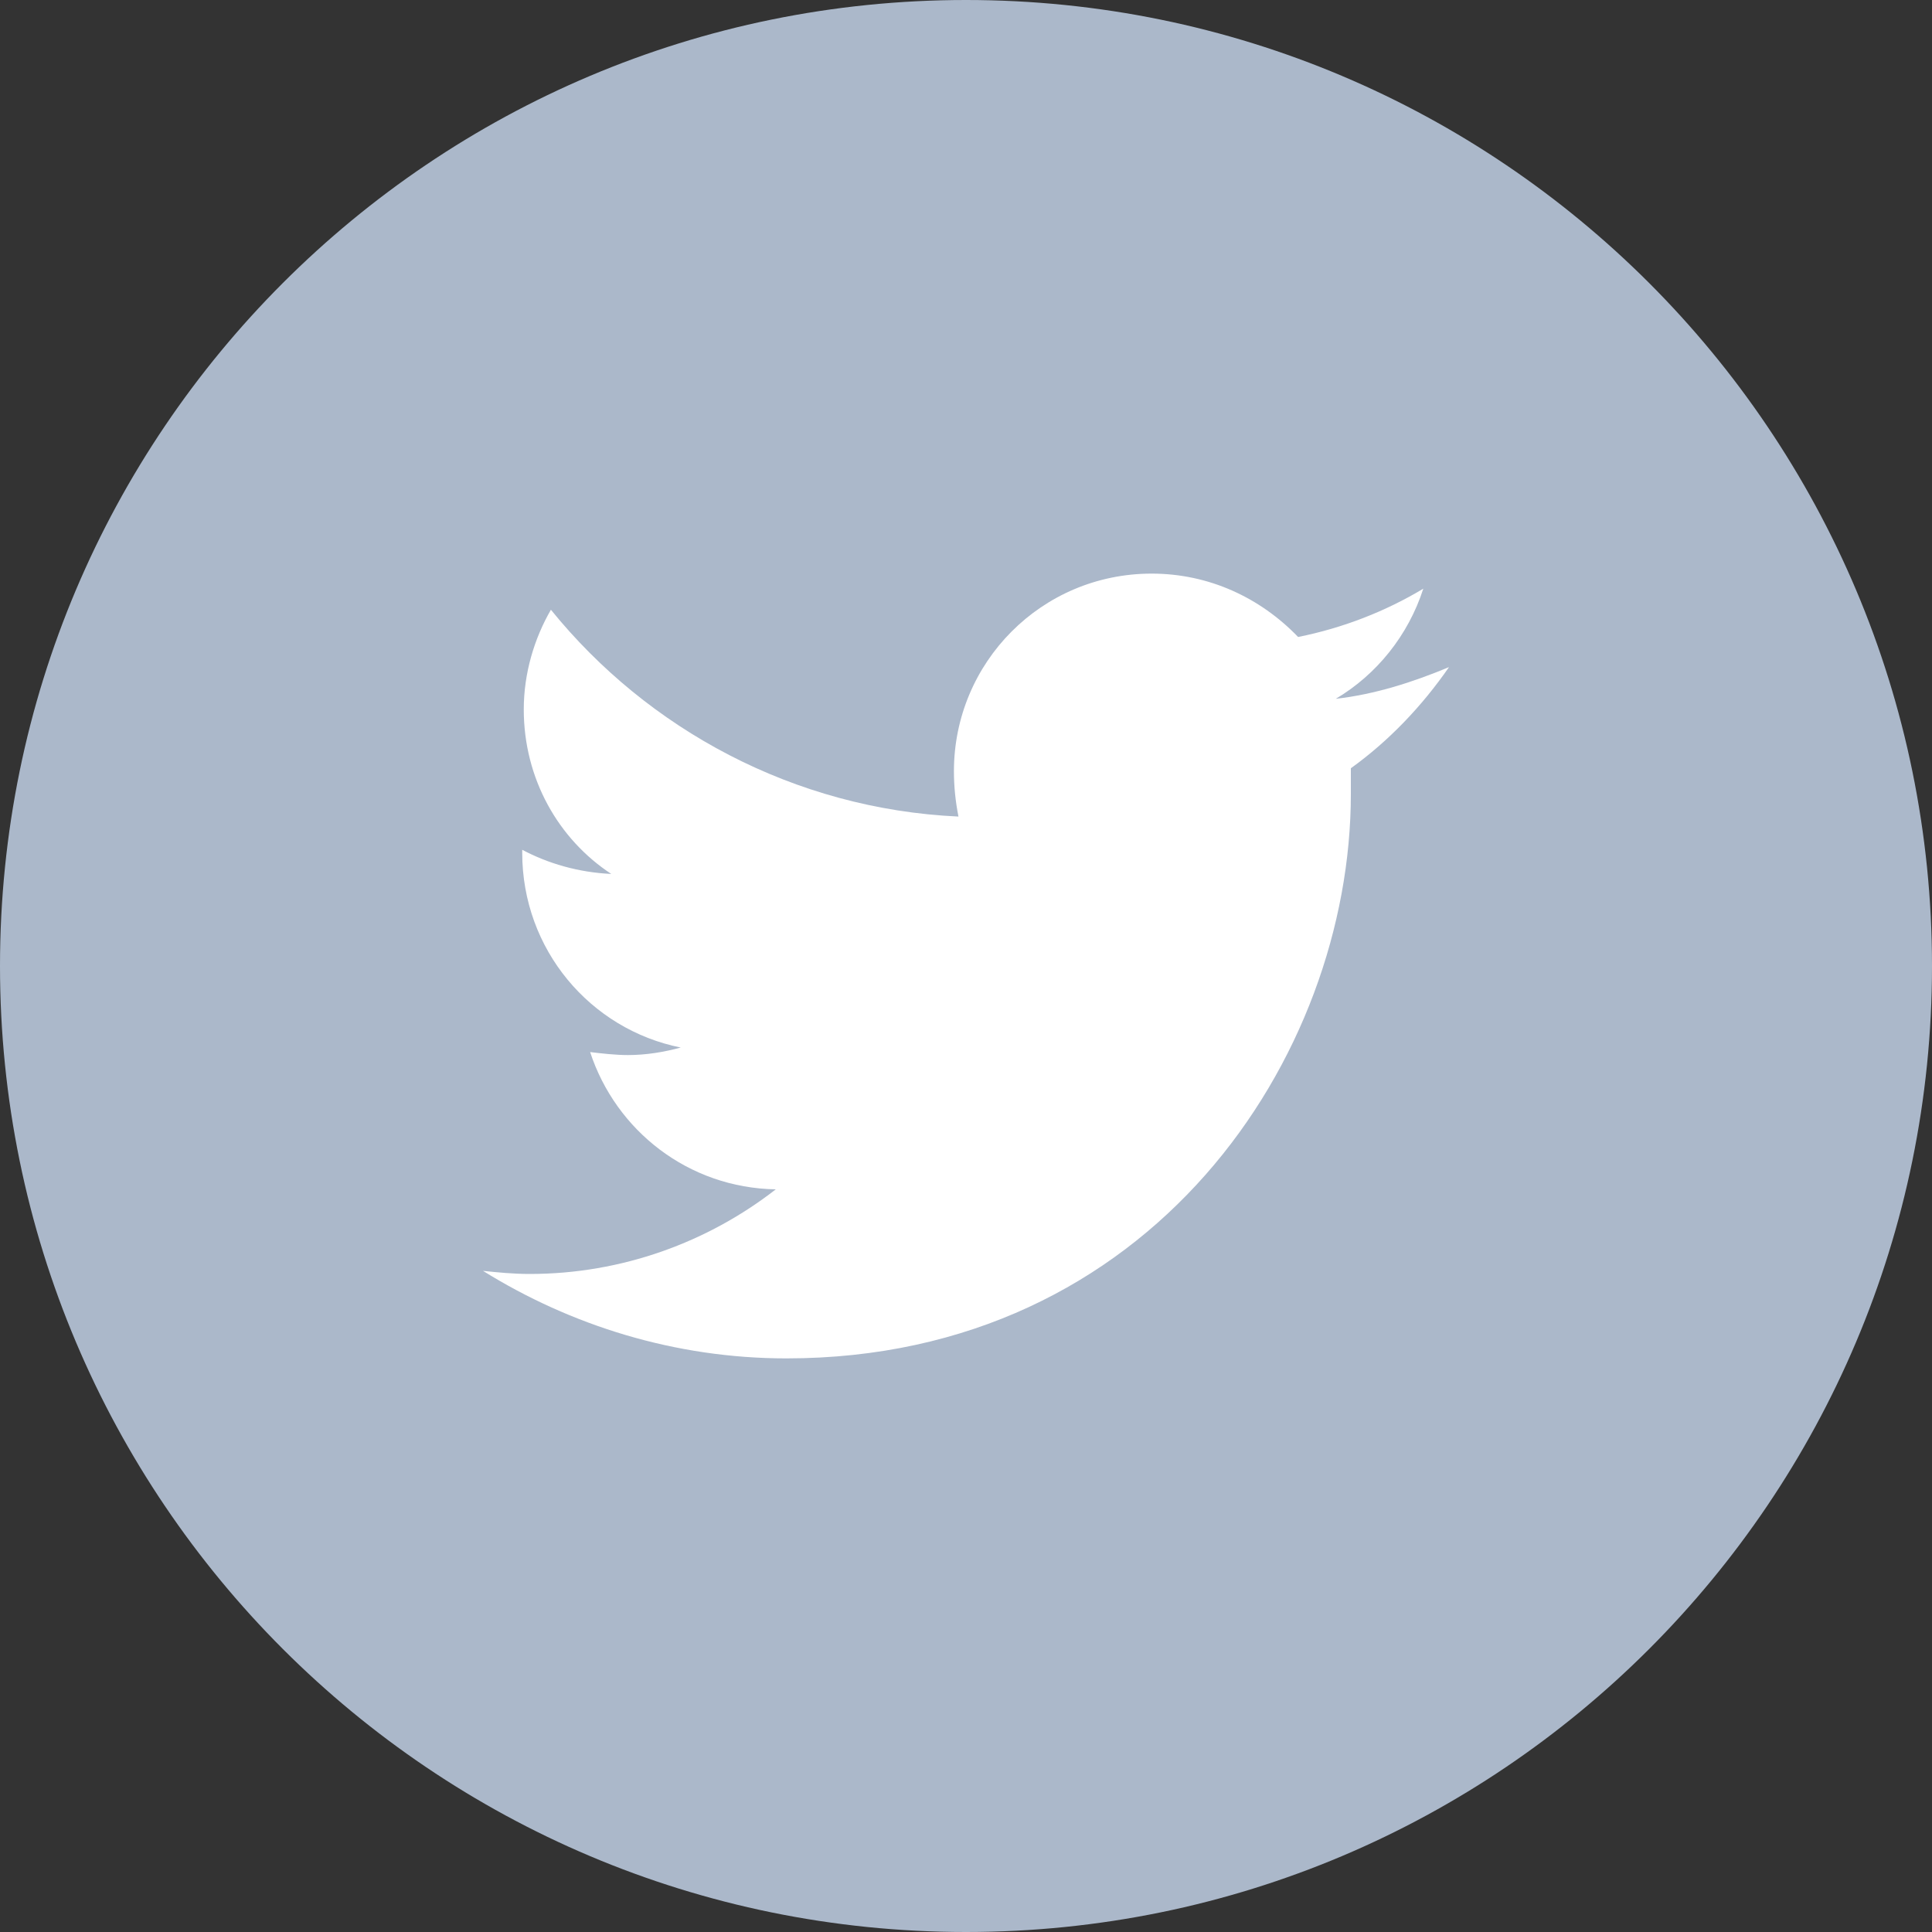
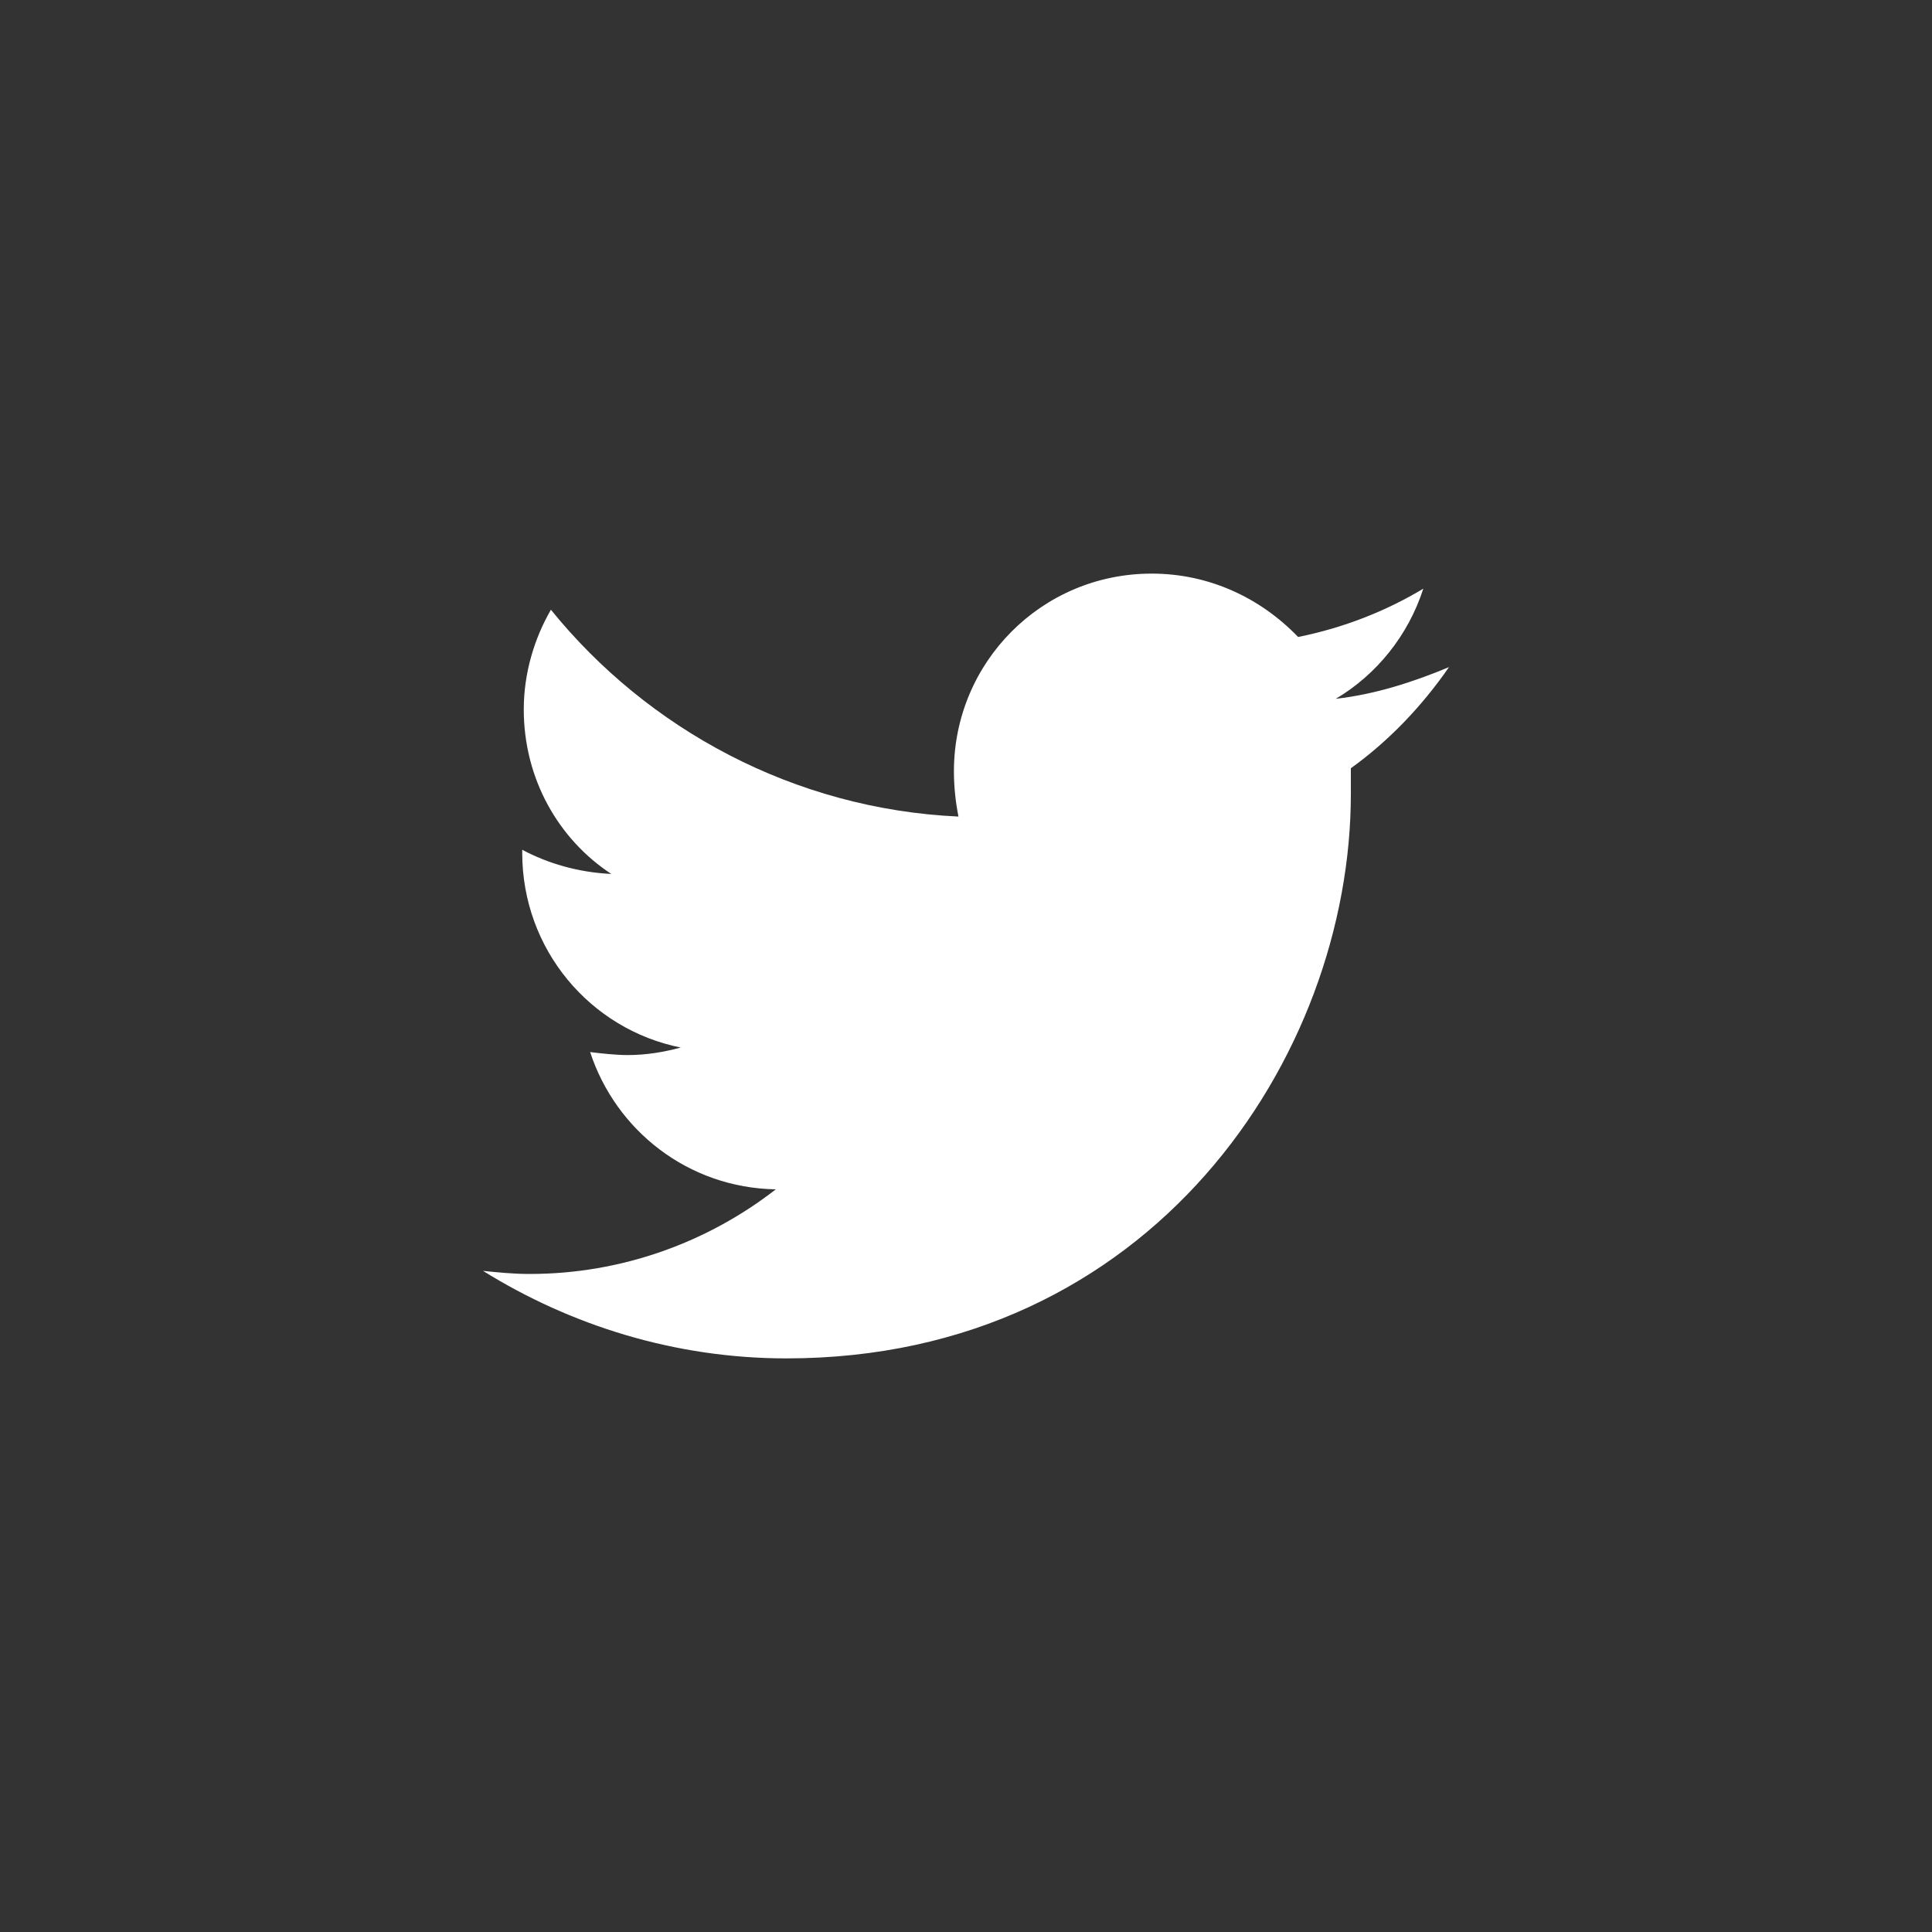
<svg xmlns="http://www.w3.org/2000/svg" width="20" height="20" viewBox="0 0 20 20" fill="none">
  <rect x="0" y="0" width="20" height="20" fill="#333333" stroke="none" />
-   <path d="M10 20C15.523 20 20 15.523 20 10C20 4.477 15.523 0 10 0C4.477 0 0 4.477 0 10C0 15.523 4.477 20 10 20Z" fill="#ABB8CA" />
  <path d="M15 6.906C14.625 7.062 14.234 7.188 13.828 7.234C14.25 6.984 14.578 6.578 14.734 6.094C14.344 6.328 13.906 6.5 13.438 6.594C13.047 6.188 12.516 5.938 11.922 5.938C10.781 5.938 9.875 6.859 9.875 7.984C9.875 8.141 9.891 8.297 9.922 8.453C8.219 8.375 6.703 7.547 5.703 6.312C5.531 6.609 5.422 6.969 5.422 7.344C5.422 8.062 5.781 8.688 6.328 9.047C5.984 9.031 5.672 8.938 5.406 8.797C5.406 8.812 5.406 8.812 5.406 8.828C5.406 9.828 6.109 10.656 7.047 10.844C6.875 10.891 6.688 10.922 6.5 10.922C6.375 10.922 6.234 10.906 6.109 10.891C6.375 11.703 7.125 12.297 8.031 12.312C7.328 12.859 6.438 13.188 5.484 13.188C5.312 13.188 5.156 13.172 5 13.156C5.906 13.719 6.984 14.062 8.141 14.062C11.922 14.062 13.984 10.938 13.984 8.219C13.984 8.125 13.984 8.047 13.984 7.953C14.375 7.672 14.719 7.312 15 6.906Z" fill="white" />
</svg>